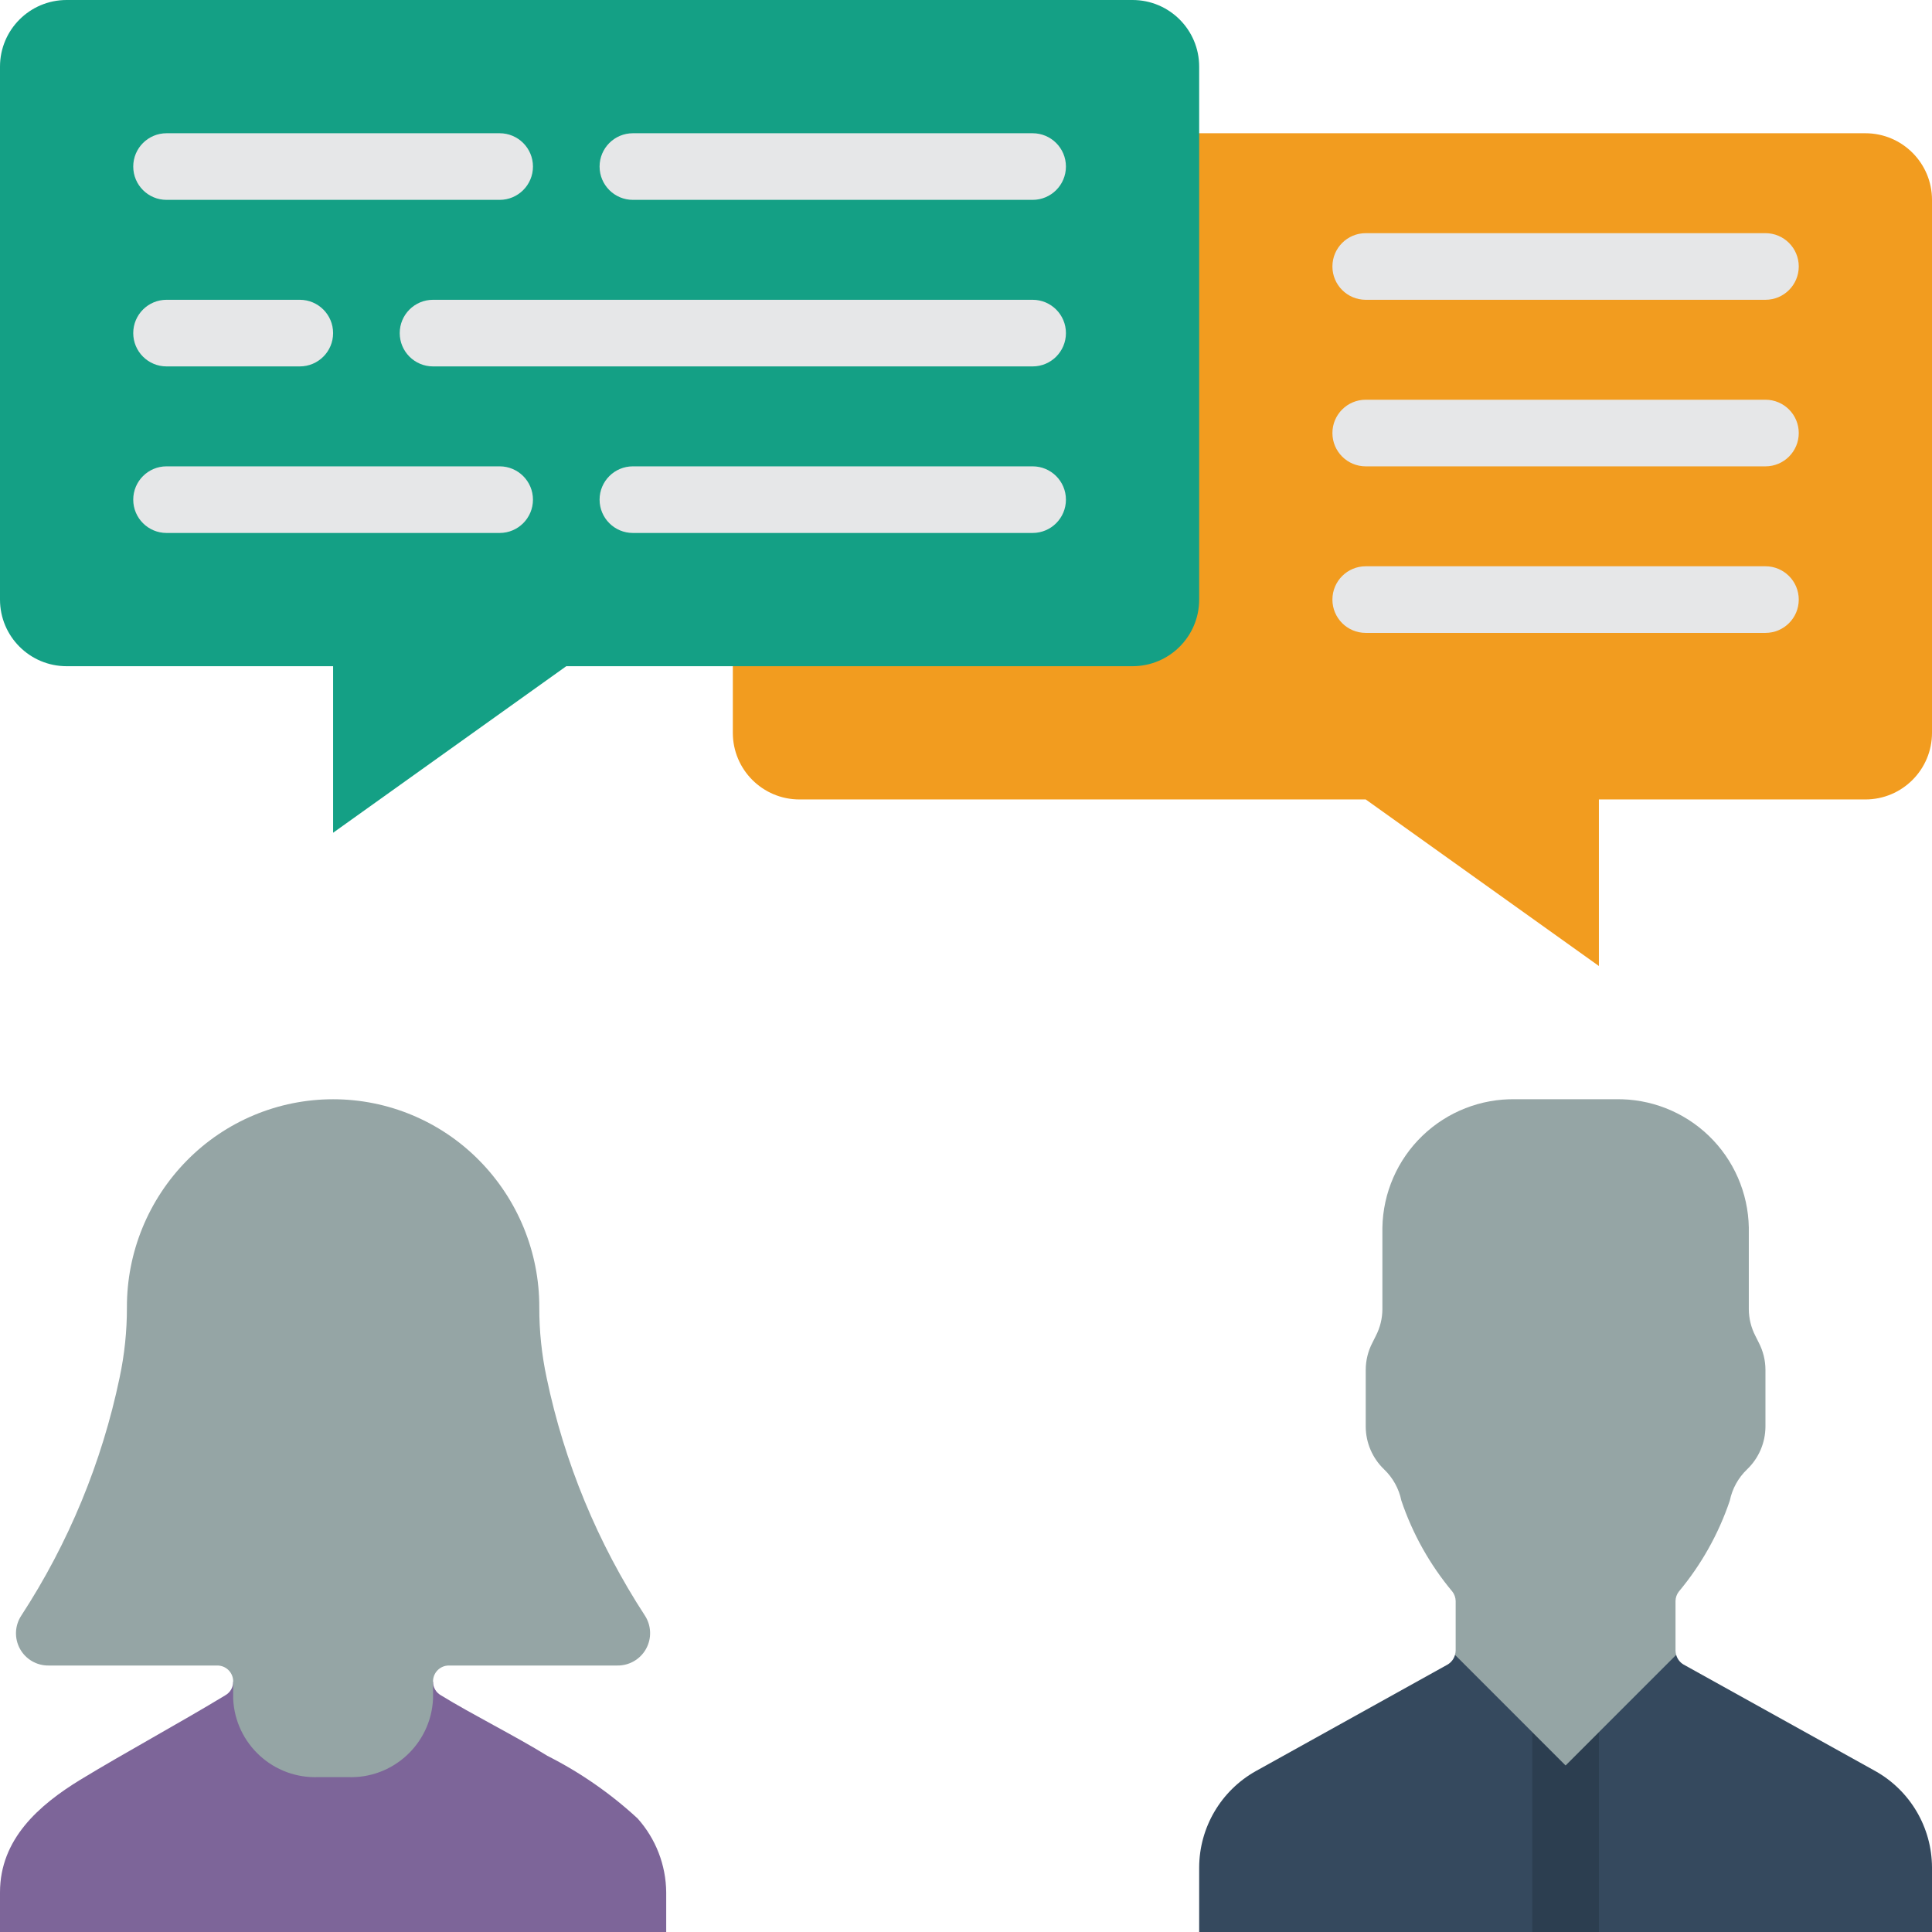
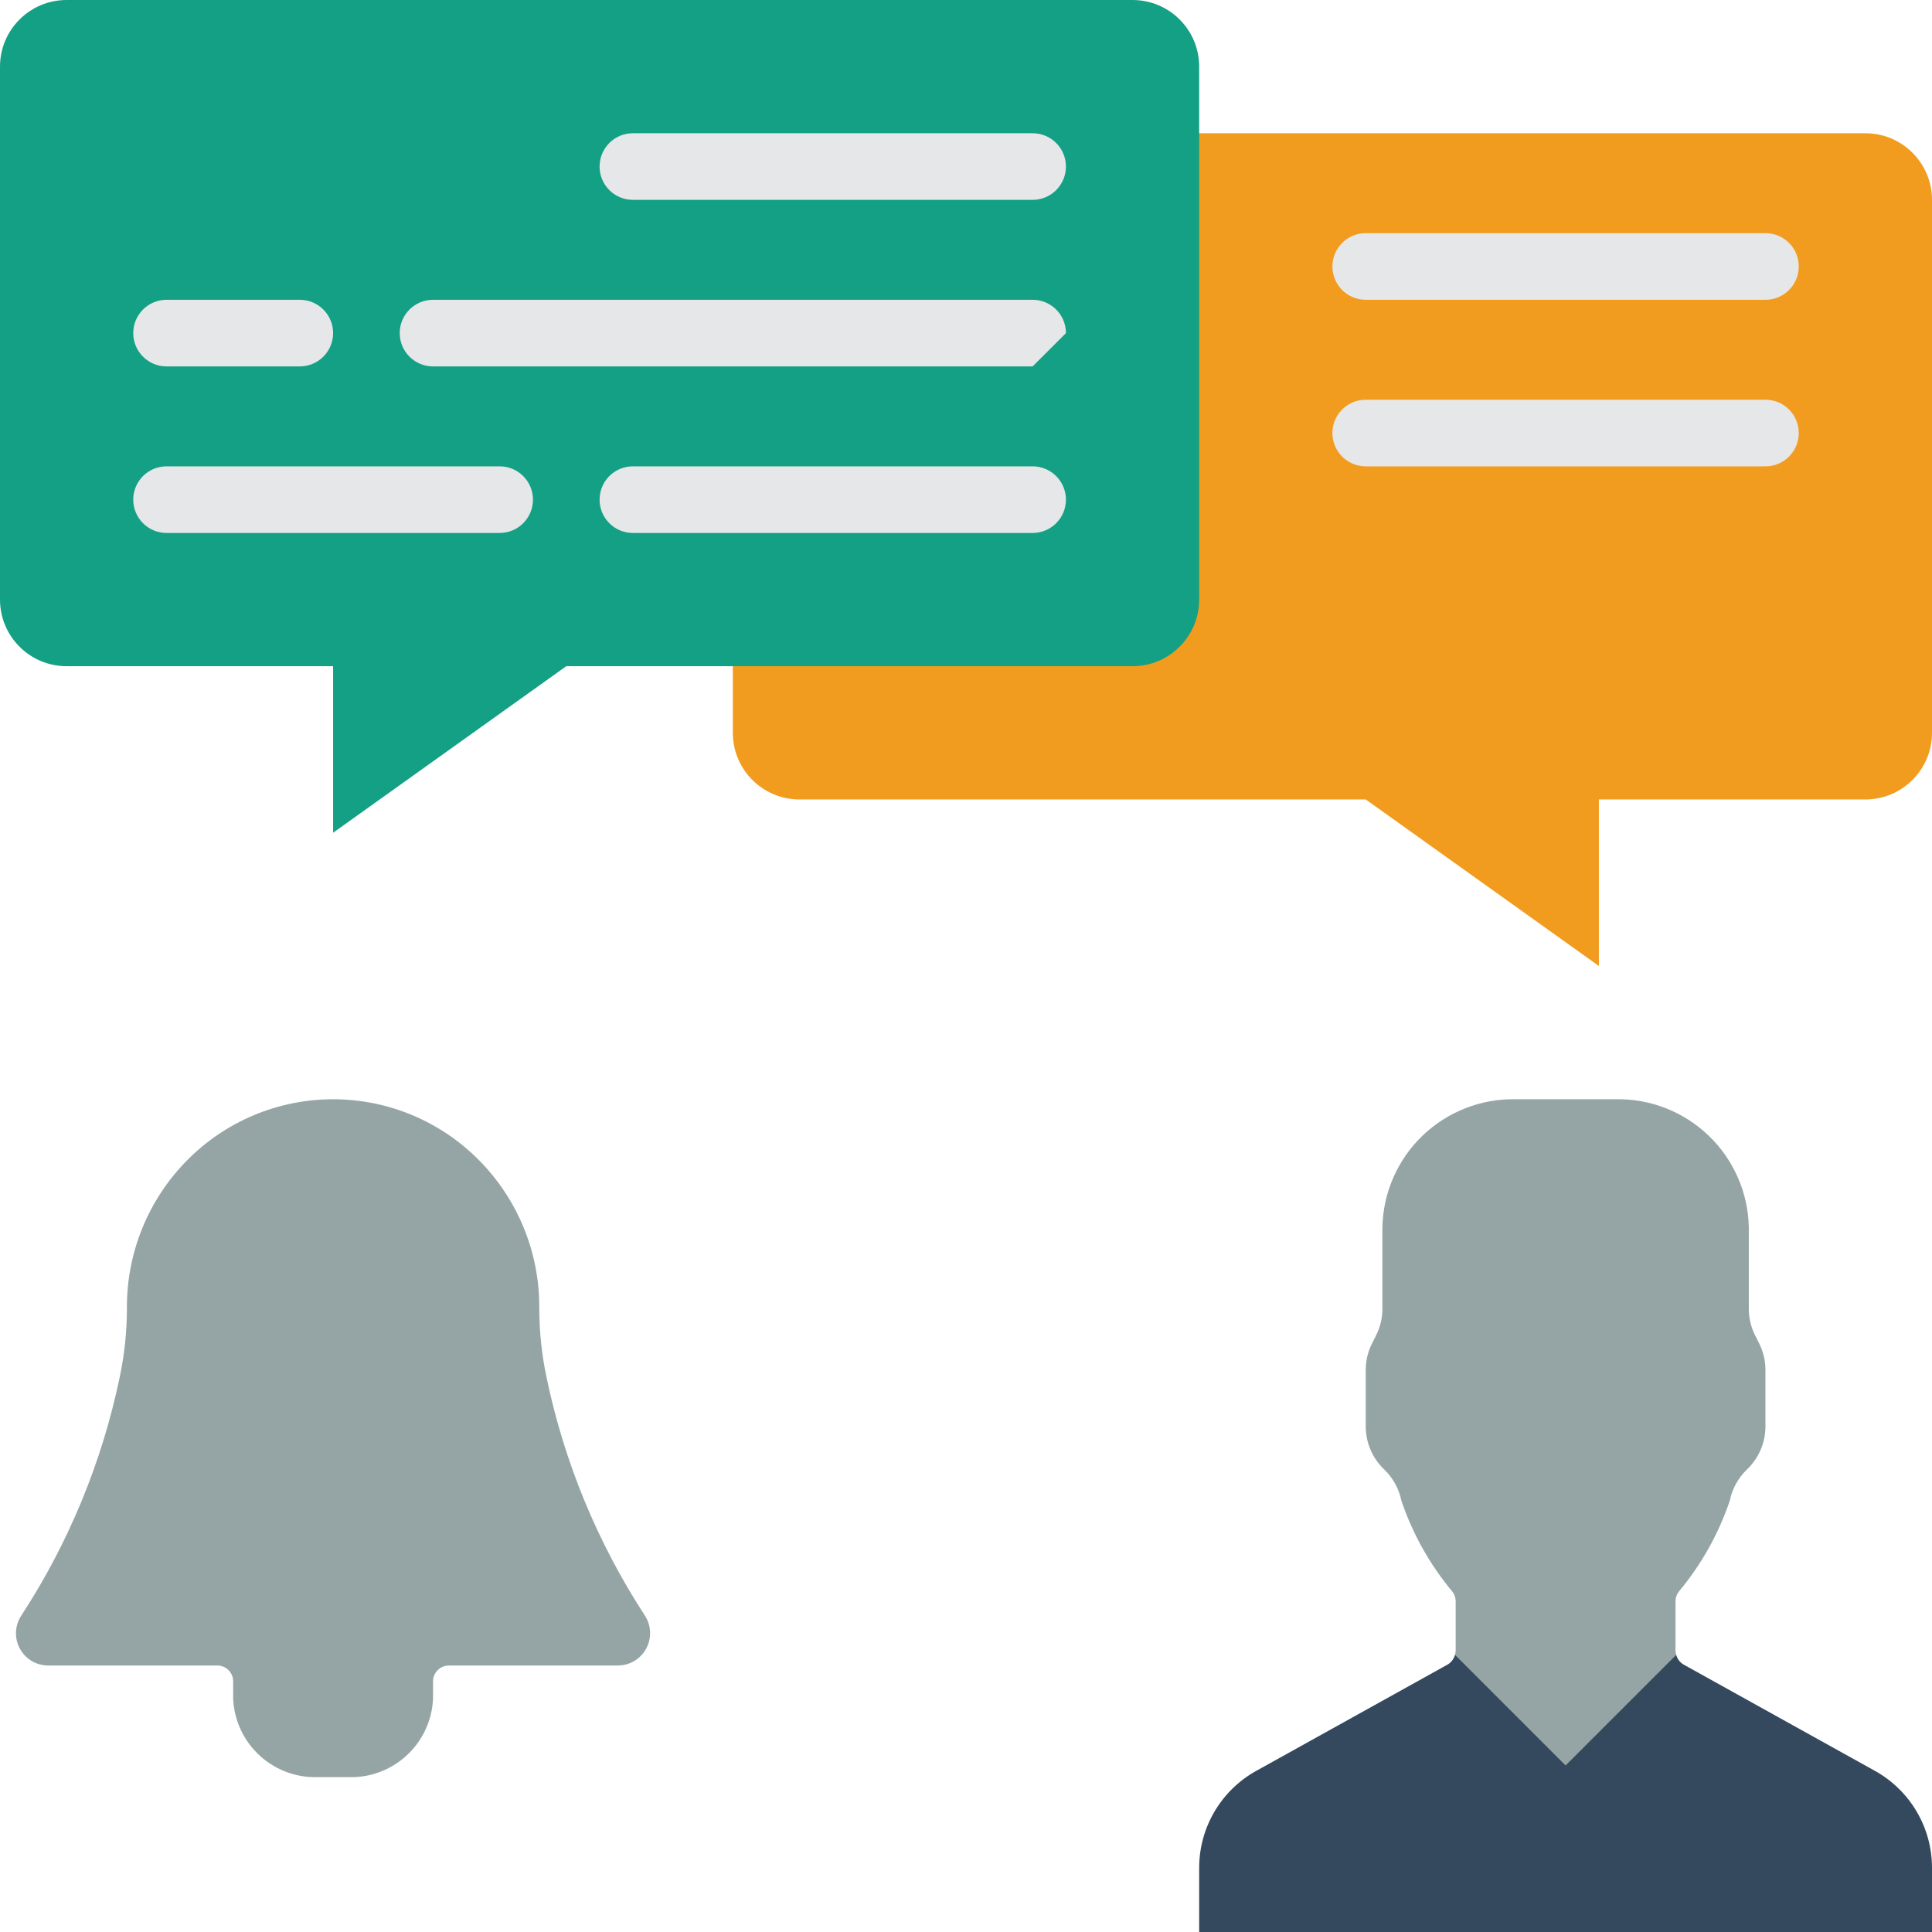
<svg xmlns="http://www.w3.org/2000/svg" version="1.1" id="Capa_1" x="0px" y="0px" viewBox="0 0 512 512" style="enable-background:new 0 0 512 512;" xml:space="preserve">
  <g>
    <path style="fill:#F29C1F;" d="M512,52.966v141.241c0,9.751-7.905,17.655-17.655,17.655h-70.621V256l-61.793-44.138H211.862   c-9.751,0-17.655-7.904-17.655-17.655V52.966c0-9.751,7.904-17.655,17.655-17.655h282.483C504.095,35.31,512,43.215,512,52.966z" />
    <g>
      <path style="fill:#E6E7E8;" d="M361.931,79.448h105.931c4.875,0,8.828-3.952,8.828-8.828s-3.952-8.828-8.828-8.828H361.931    c-4.875,0-8.828,3.952-8.828,8.828S357.056,79.448,361.931,79.448z" />
-       <path style="fill:#E6E7E8;" d="M467.862,150.069H361.931c-4.875,0-8.828,3.952-8.828,8.828s3.952,8.828,8.828,8.828h105.931    c4.875,0,8.828-3.952,8.828-8.828S472.737,150.069,467.862,150.069z" />
      <path style="fill:#E6E7E8;" d="M467.862,105.931H361.931c-4.875,0-8.828,3.952-8.828,8.828s3.952,8.828,8.828,8.828h105.931    c4.875,0,8.828-3.952,8.828-8.828S472.737,105.931,467.862,105.931z" />
    </g>
    <path style="fill:#35495E;" d="M512,494.874V512H317.793v-17.126c0.042-10.586,5.775-20.331,15.007-25.512l50.847-28.248   c0.954-0.57,1.65-1.488,1.942-2.56h58.616c0.292,1.072,0.988,1.99,1.942,2.56l50.847,28.248   C506.226,474.544,511.958,484.289,512,494.874z" />
-     <polygon style="fill:#2C3E50;" points="423.724,459.034 423.724,512 406.069,512 406.069,459.034 414.897,467.862  " />
-     <path style="fill:#7D6599;" d="M114.759,445.705c0.001,1.454,0.774,2.799,2.03,3.531c8.474,5.208,19.862,10.858,28.248,16.066   c8.705,4.397,16.756,9.983,23.923,16.596c4.831,5.391,7.53,12.359,7.592,19.597V512H0v-10.505   c0-14.124,10.328-23.128,21.274-29.837c11.918-7.239,26.571-15.183,38.489-22.422c1.256-0.732,2.03-2.077,2.03-3.531H114.759z" />
    <path style="fill:#95A5A5;" d="M163.575,441.379h-44.579c-1.143-0.011-2.241,0.444-3.04,1.26s-1.232,1.923-1.197,3.066v4.502   c-0.551,11.987-10.7,21.266-22.688,20.745h-7.59c-11.988,0.521-22.136-8.758-22.688-20.745v-4.502   c0.035-1.142-0.397-2.249-1.197-3.066c-0.8-0.816-1.898-1.271-3.04-1.26H12.888c-3.163,0.044-6.09-1.665-7.607-4.44   c-1.517-2.775-1.375-6.162,0.369-8.801c12.523-19.208,21.354-40.583,26.042-63.029c1.305-6.123,1.956-12.366,1.942-18.626   c-0.049-14.608,5.697-28.639,15.977-39.018c10.211-10.337,24.135-16.154,38.665-16.154s28.454,5.818,38.665,16.154   c10.28,10.379,16.026,24.41,15.977,39.018c-0.014,6.26,0.637,12.504,1.942,18.626c4.688,22.446,13.519,43.821,26.042,63.029   c1.726,2.656,1.847,6.049,0.313,8.821C169.681,439.731,166.743,441.431,163.575,441.379z" />
    <path style="fill:#14A085;" d="M0,17.655v141.241c0,9.751,7.904,17.655,17.655,17.655h70.621v44.138l61.793-44.138h150.069   c9.751,0,17.655-7.904,17.655-17.655V17.655C317.793,7.904,309.889,0,300.138,0H17.655C7.904,0,0,7.904,0,17.655z" />
    <path style="fill:#95A5A5;" d="M467.862,362.99v15.095c-0.023,4.268-1.775,8.345-4.855,11.299c-2.342,2.232-3.944,5.128-4.59,8.298   c-2.972,8.8-7.552,16.971-13.506,24.099c-0.549,0.709-0.859,1.575-0.883,2.472v13.153c0.009,0.389,0.068,0.774,0.177,1.148   l-29.308,29.308l-29.308-29.308c0.109-0.373,0.168-0.759,0.177-1.148v-13.153c-0.024-0.897-0.333-1.763-0.883-2.472   c-5.954-7.128-10.534-15.3-13.505-24.099c-0.647-3.17-2.249-6.066-4.59-8.298c-3.08-2.955-4.832-7.031-4.855-11.299V362.99   c0.009-2.49,0.614-4.942,1.766-7.15l0.884-1.766c1.151-2.208,1.757-4.66,1.766-7.15v-21.628c0.172-9.19,3.99-17.936,10.613-24.31   c6.623-6.374,15.507-9.855,24.698-9.676h26.483c9.19-0.179,18.075,3.302,24.698,9.676c6.623,6.374,10.44,15.12,10.613,24.31v21.628   c0.009,2.49,0.614,4.942,1.766,7.15l0.884,1.766C467.249,358.048,467.854,360.5,467.862,362.99z" />
    <g>
-       <path style="fill:#E6E7E8;" d="M132.414,52.966H44.138c-4.875,0-8.828-3.952-8.828-8.828s3.952-8.828,8.828-8.828h88.276    c4.875,0,8.828,3.952,8.828,8.828S137.289,52.966,132.414,52.966z" />
      <path style="fill:#E6E7E8;" d="M273.655,52.966H167.724c-4.875,0-8.828-3.952-8.828-8.828s3.952-8.828,8.828-8.828h105.931    c4.875,0,8.828,3.952,8.828,8.828S278.531,52.966,273.655,52.966z" />
      <path style="fill:#E6E7E8;" d="M132.414,141.241H44.138c-4.875,0-8.828-3.952-8.828-8.828s3.952-8.828,8.828-8.828h88.276    c4.875,0,8.828,3.952,8.828,8.828S137.289,141.241,132.414,141.241z" />
      <path style="fill:#E6E7E8;" d="M273.655,141.241H167.724c-4.875,0-8.828-3.952-8.828-8.828s3.952-8.828,8.828-8.828h105.931    c4.875,0,8.828,3.952,8.828,8.828S278.531,141.241,273.655,141.241z" />
-       <path style="fill:#E6E7E8;" d="M273.655,97.103H114.759c-4.875,0-8.828-3.952-8.828-8.828c0-4.875,3.952-8.828,8.828-8.828    h158.897c4.875,0,8.828,3.952,8.828,8.828C282.483,93.151,278.531,97.103,273.655,97.103z" />
+       <path style="fill:#E6E7E8;" d="M273.655,97.103H114.759c-4.875,0-8.828-3.952-8.828-8.828c0-4.875,3.952-8.828,8.828-8.828    h158.897c4.875,0,8.828,3.952,8.828,8.828z" />
      <path style="fill:#E6E7E8;" d="M79.448,97.103h-35.31c-4.875,0-8.828-3.952-8.828-8.828c0-4.875,3.952-8.828,8.828-8.828h35.31    c4.875,0,8.828,3.952,8.828,8.828C88.276,93.151,84.324,97.103,79.448,97.103z" />
    </g>
  </g>
  <g>
</g>
  <g>
</g>
  <g>
</g>
  <g>
</g>
  <g>
</g>
  <g>
</g>
  <g>
</g>
  <g>
</g>
  <g>
</g>
  <g>
</g>
  <g>
</g>
  <g>
</g>
  <g>
</g>
  <g>
</g>
  <g>
</g>
</svg>